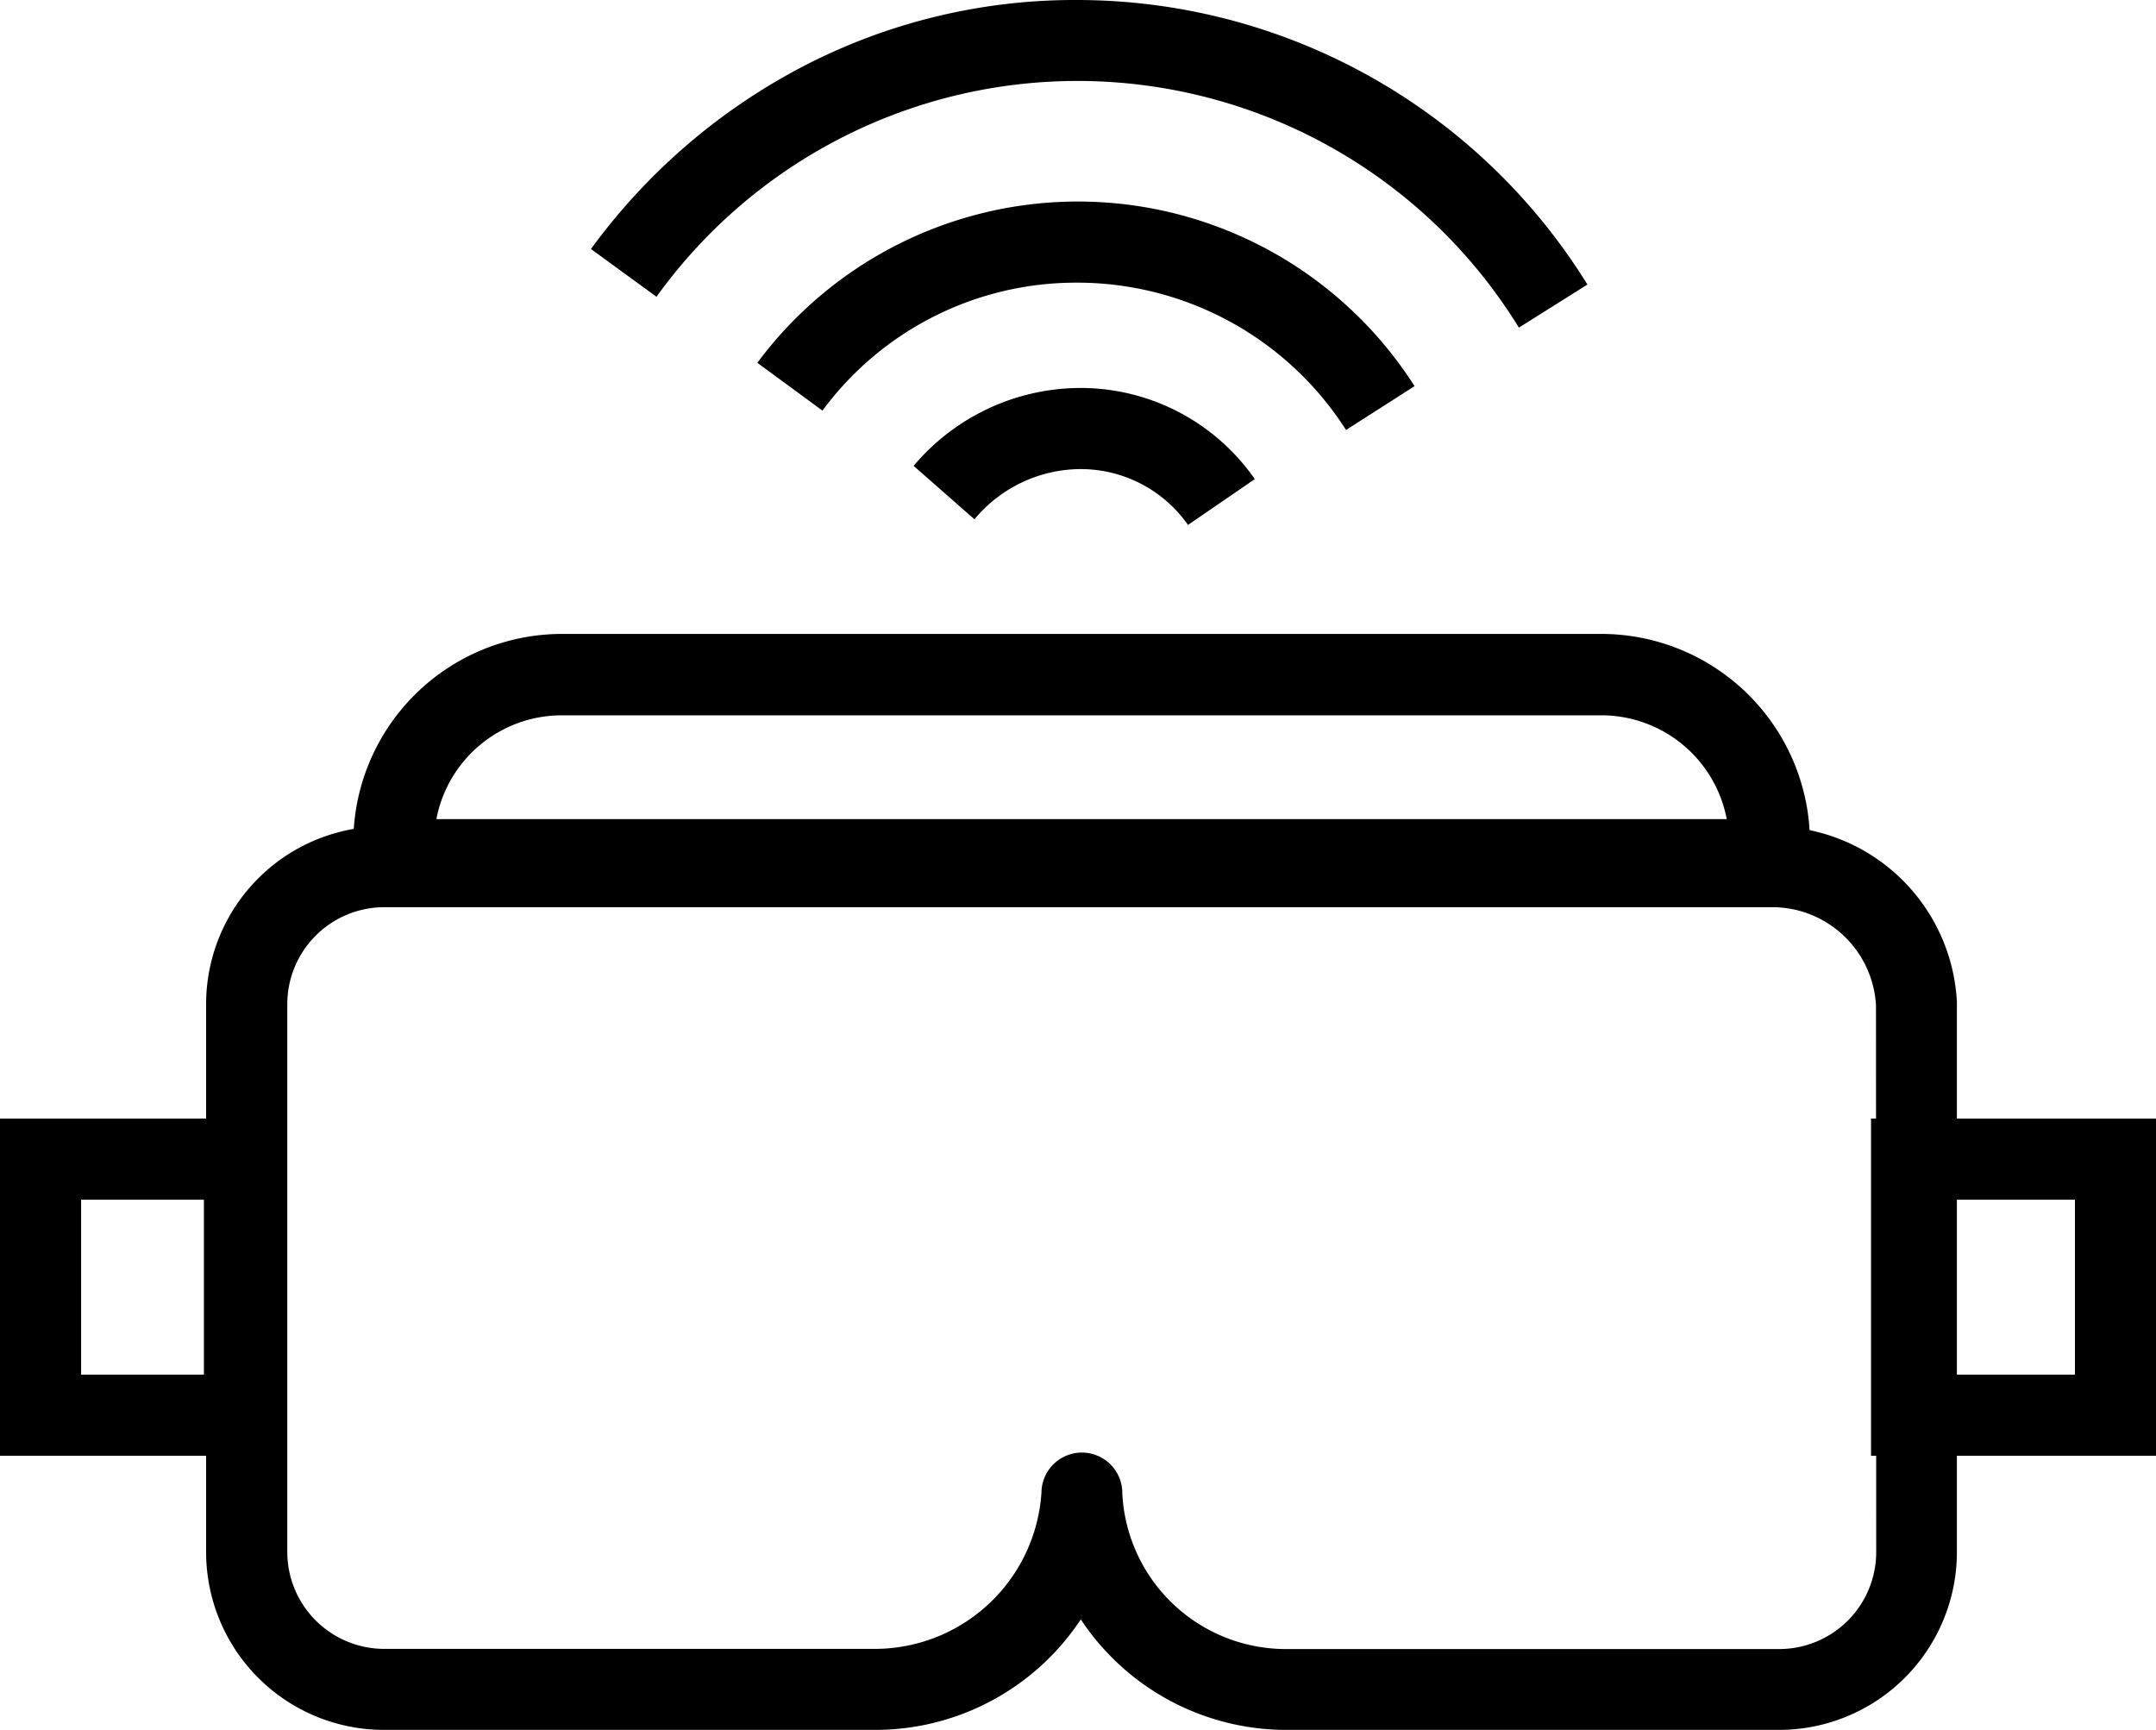
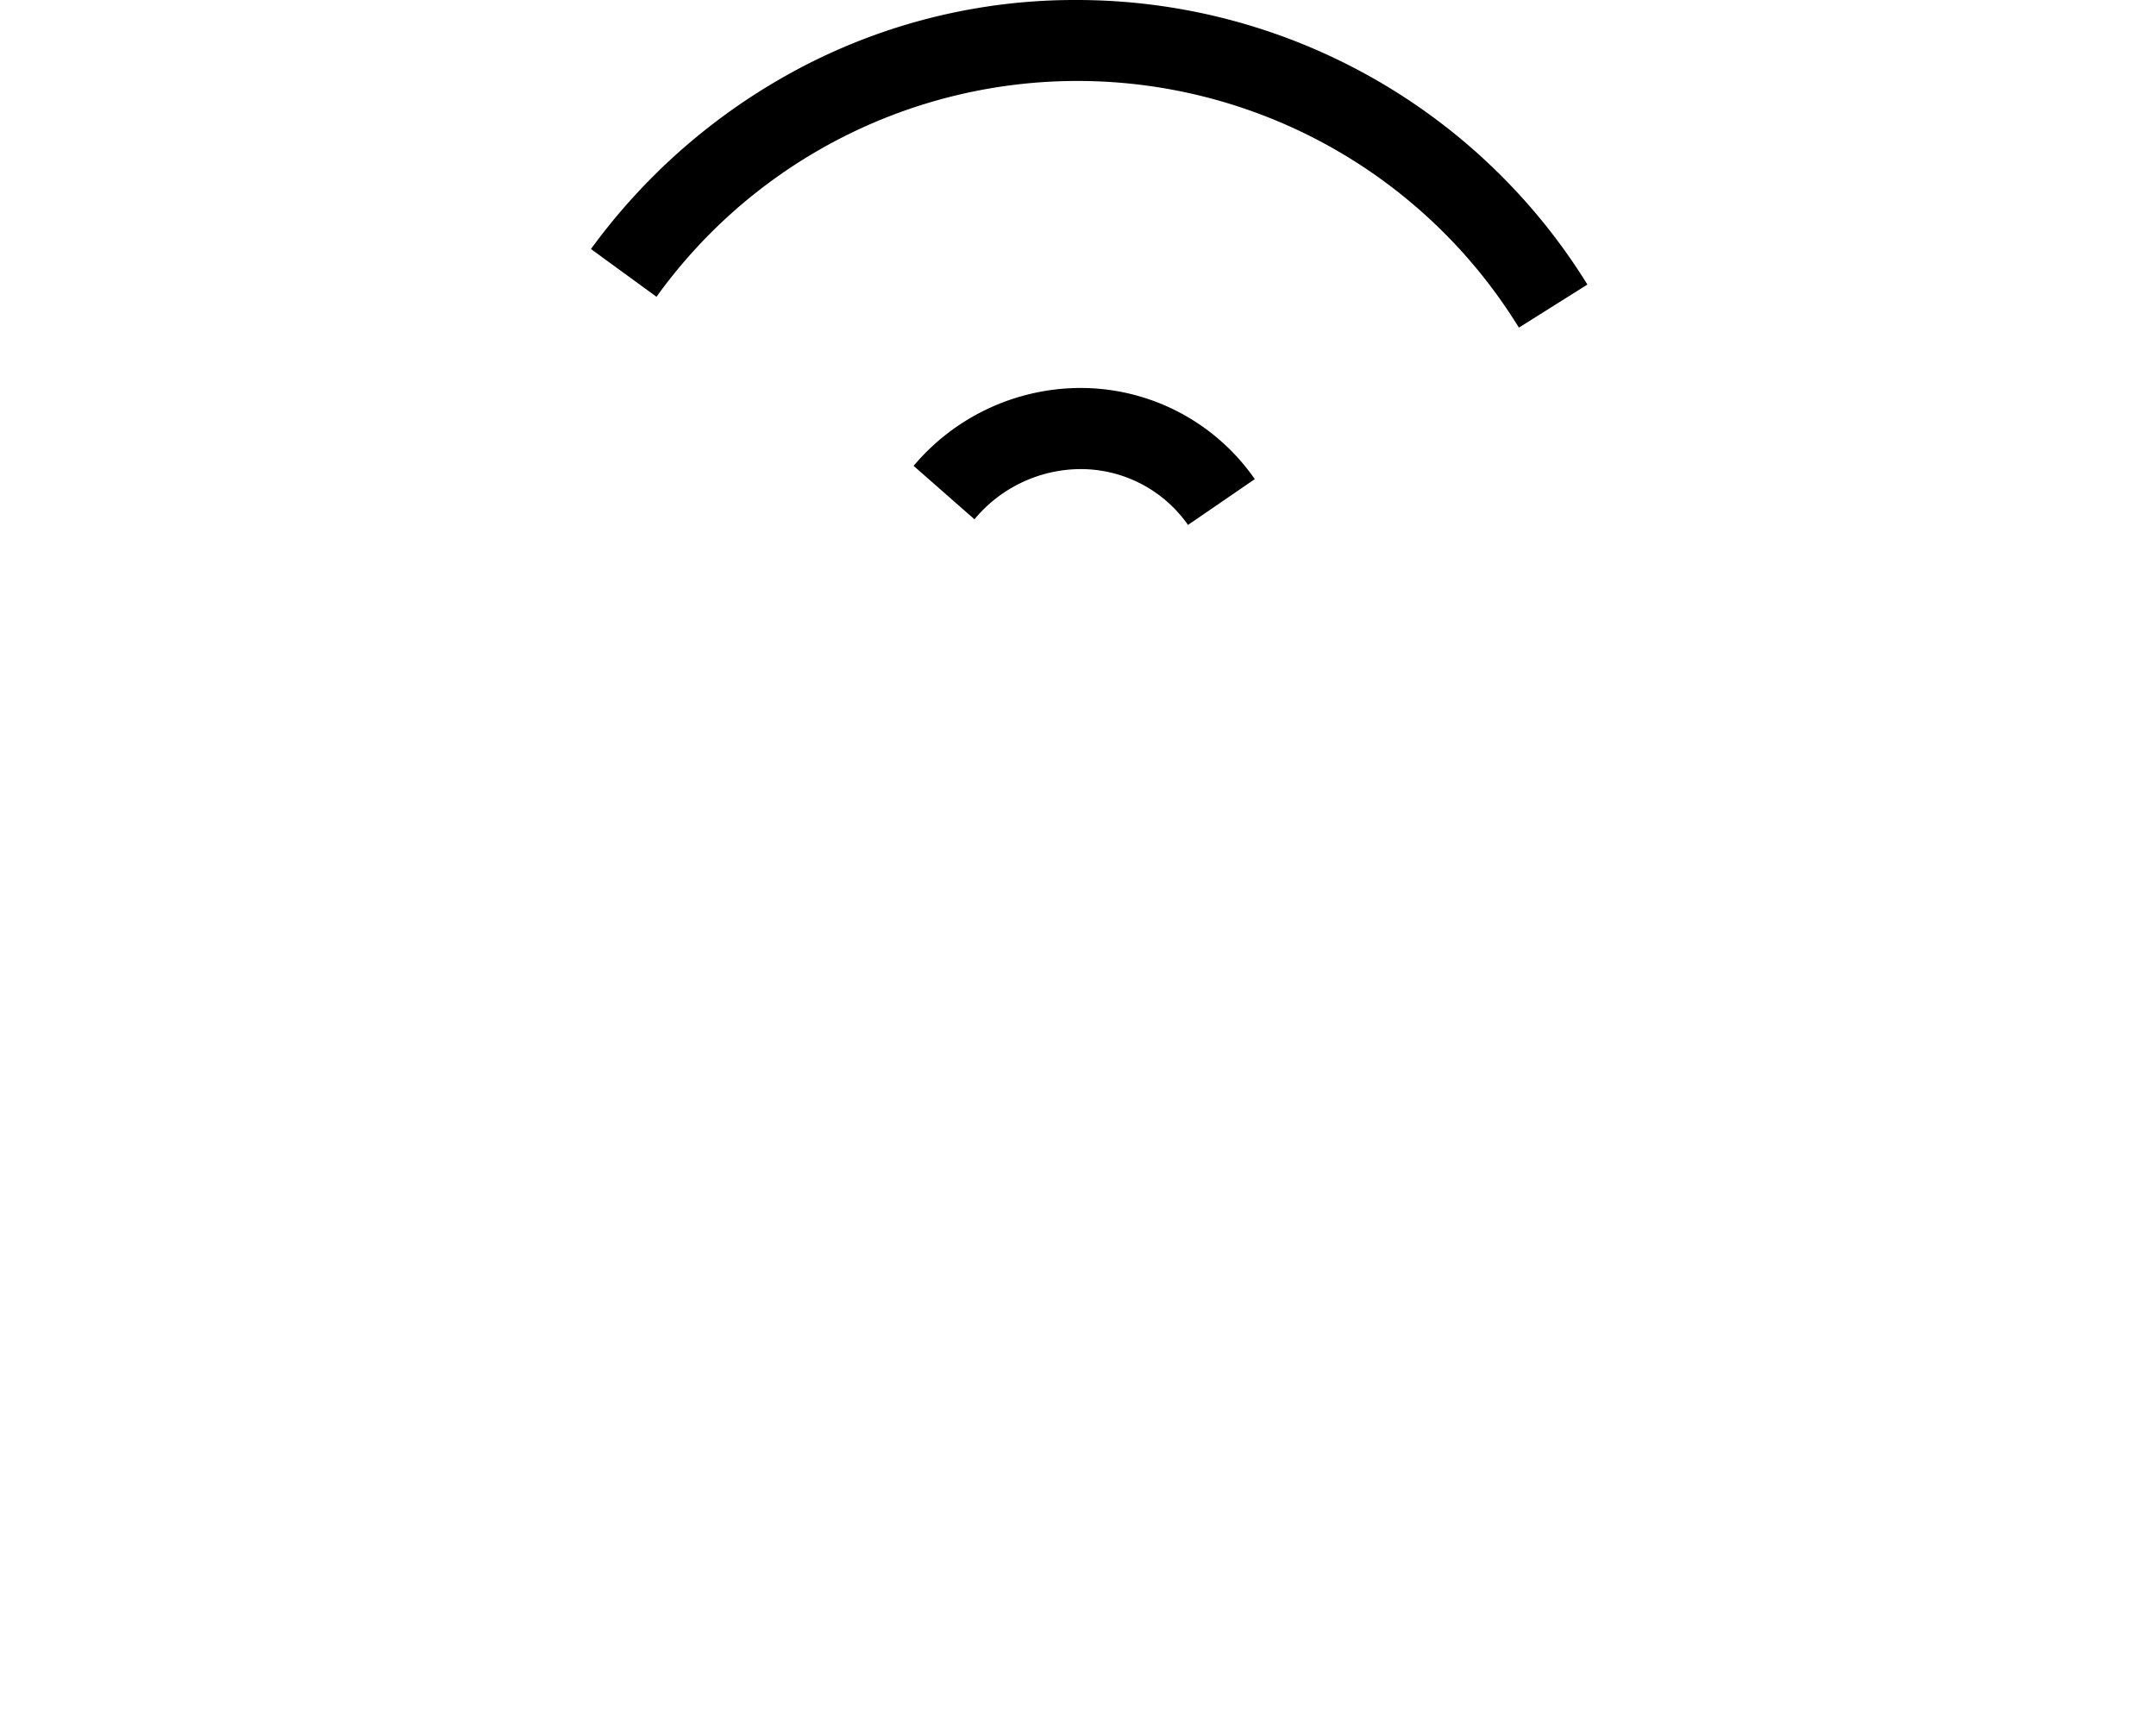
<svg xmlns="http://www.w3.org/2000/svg" id="icon-product-category-vr-ar-32" width="40" height="32.097" viewBox="0 0 40 32.097">
-   <path id="Path_20291" data-name="Path 20291" d="M38.37,65.275h25.8a3.435,3.435,0,0,1,3.382,3.257q0,.023,0,.047v10.16a3.3,3.3,0,0,1-3.3,3.3H55.131a4.573,4.573,0,0,1-3.833-2.05,4.574,4.574,0,0,1-3.8,2.05H38.37a3.3,3.3,0,0,1-3.3-3.3V68.578A3.3,3.3,0,0,1,38.37,65.275ZM66.051,68.6a1.929,1.929,0,0,0-1.882-1.824H38.37a1.8,1.8,0,0,0-1.794,1.8v10.16a1.8,1.8,0,0,0,1.794,1.8H47.5a3.1,3.1,0,0,0,3.068-2.9.75.75,0,0,1,1.5.016,3.039,3.039,0,0,0,3.067,2.887h9.126a1.8,1.8,0,0,0,1.794-1.8Z" transform="translate(-31.246 -49.945)" />
-   <path id="Rectangle_1446" data-name="Rectangle 1446" d="M-.625-.625H4.662V5.63H-.625ZM3.158.88H.88V4.125H3.158Z" transform="translate(0.625 21.378)" />
-   <path id="Path_20292" data-name="Path 20292" d="M68.3,62.011H41.275V60.95a3.874,3.874,0,0,1,3.864-3.875h19.3A3.874,3.874,0,0,1,68.3,60.95Zm-25.481-1.5H66.756a2.369,2.369,0,0,0-2.322-1.926h-19.3A2.369,2.369,0,0,0,42.817,60.506Z" transform="translate(-34.72 -45.314)" />
-   <path id="Rectangle_1447" data-name="Rectangle 1447" d="M-.625-.625H4.662V5.63H-.625ZM3.158.88H.88V4.125H3.158Z" transform="translate(35.338 21.378)" />
  <path id="Path_20293" data-name="Path 20293" d="M69.821,49.216A2.431,2.431,0,0,0,67.8,48.18a2.574,2.574,0,0,0-1.941.931L64.73,48.12A4.057,4.057,0,0,1,67.8,46.675a3.934,3.934,0,0,1,3.26,1.691Z" transform="translate(-47.78 -39.477)" />
-   <path id="Path_20294" data-name="Path 20294" d="M69.122,43.013a5.919,5.919,0,0,0-5-2.733,5.844,5.844,0,0,0-4.714,2.374L58.2,41.767a7.407,7.407,0,0,1,12.193.433Z" transform="translate(-44.149 -35.036)" />
  <path id="Path_20295" data-name="Path 20295" d="M68.407,36.353a9.618,9.618,0,0,0-16-.572l-1.216-.886a11.376,11.376,0,0,1,3.864-3.351A10.925,10.925,0,0,1,60.2,30.275a11.142,11.142,0,0,1,9.478,5.279Z" transform="translate(-40.227 -30.275)" />
</svg>